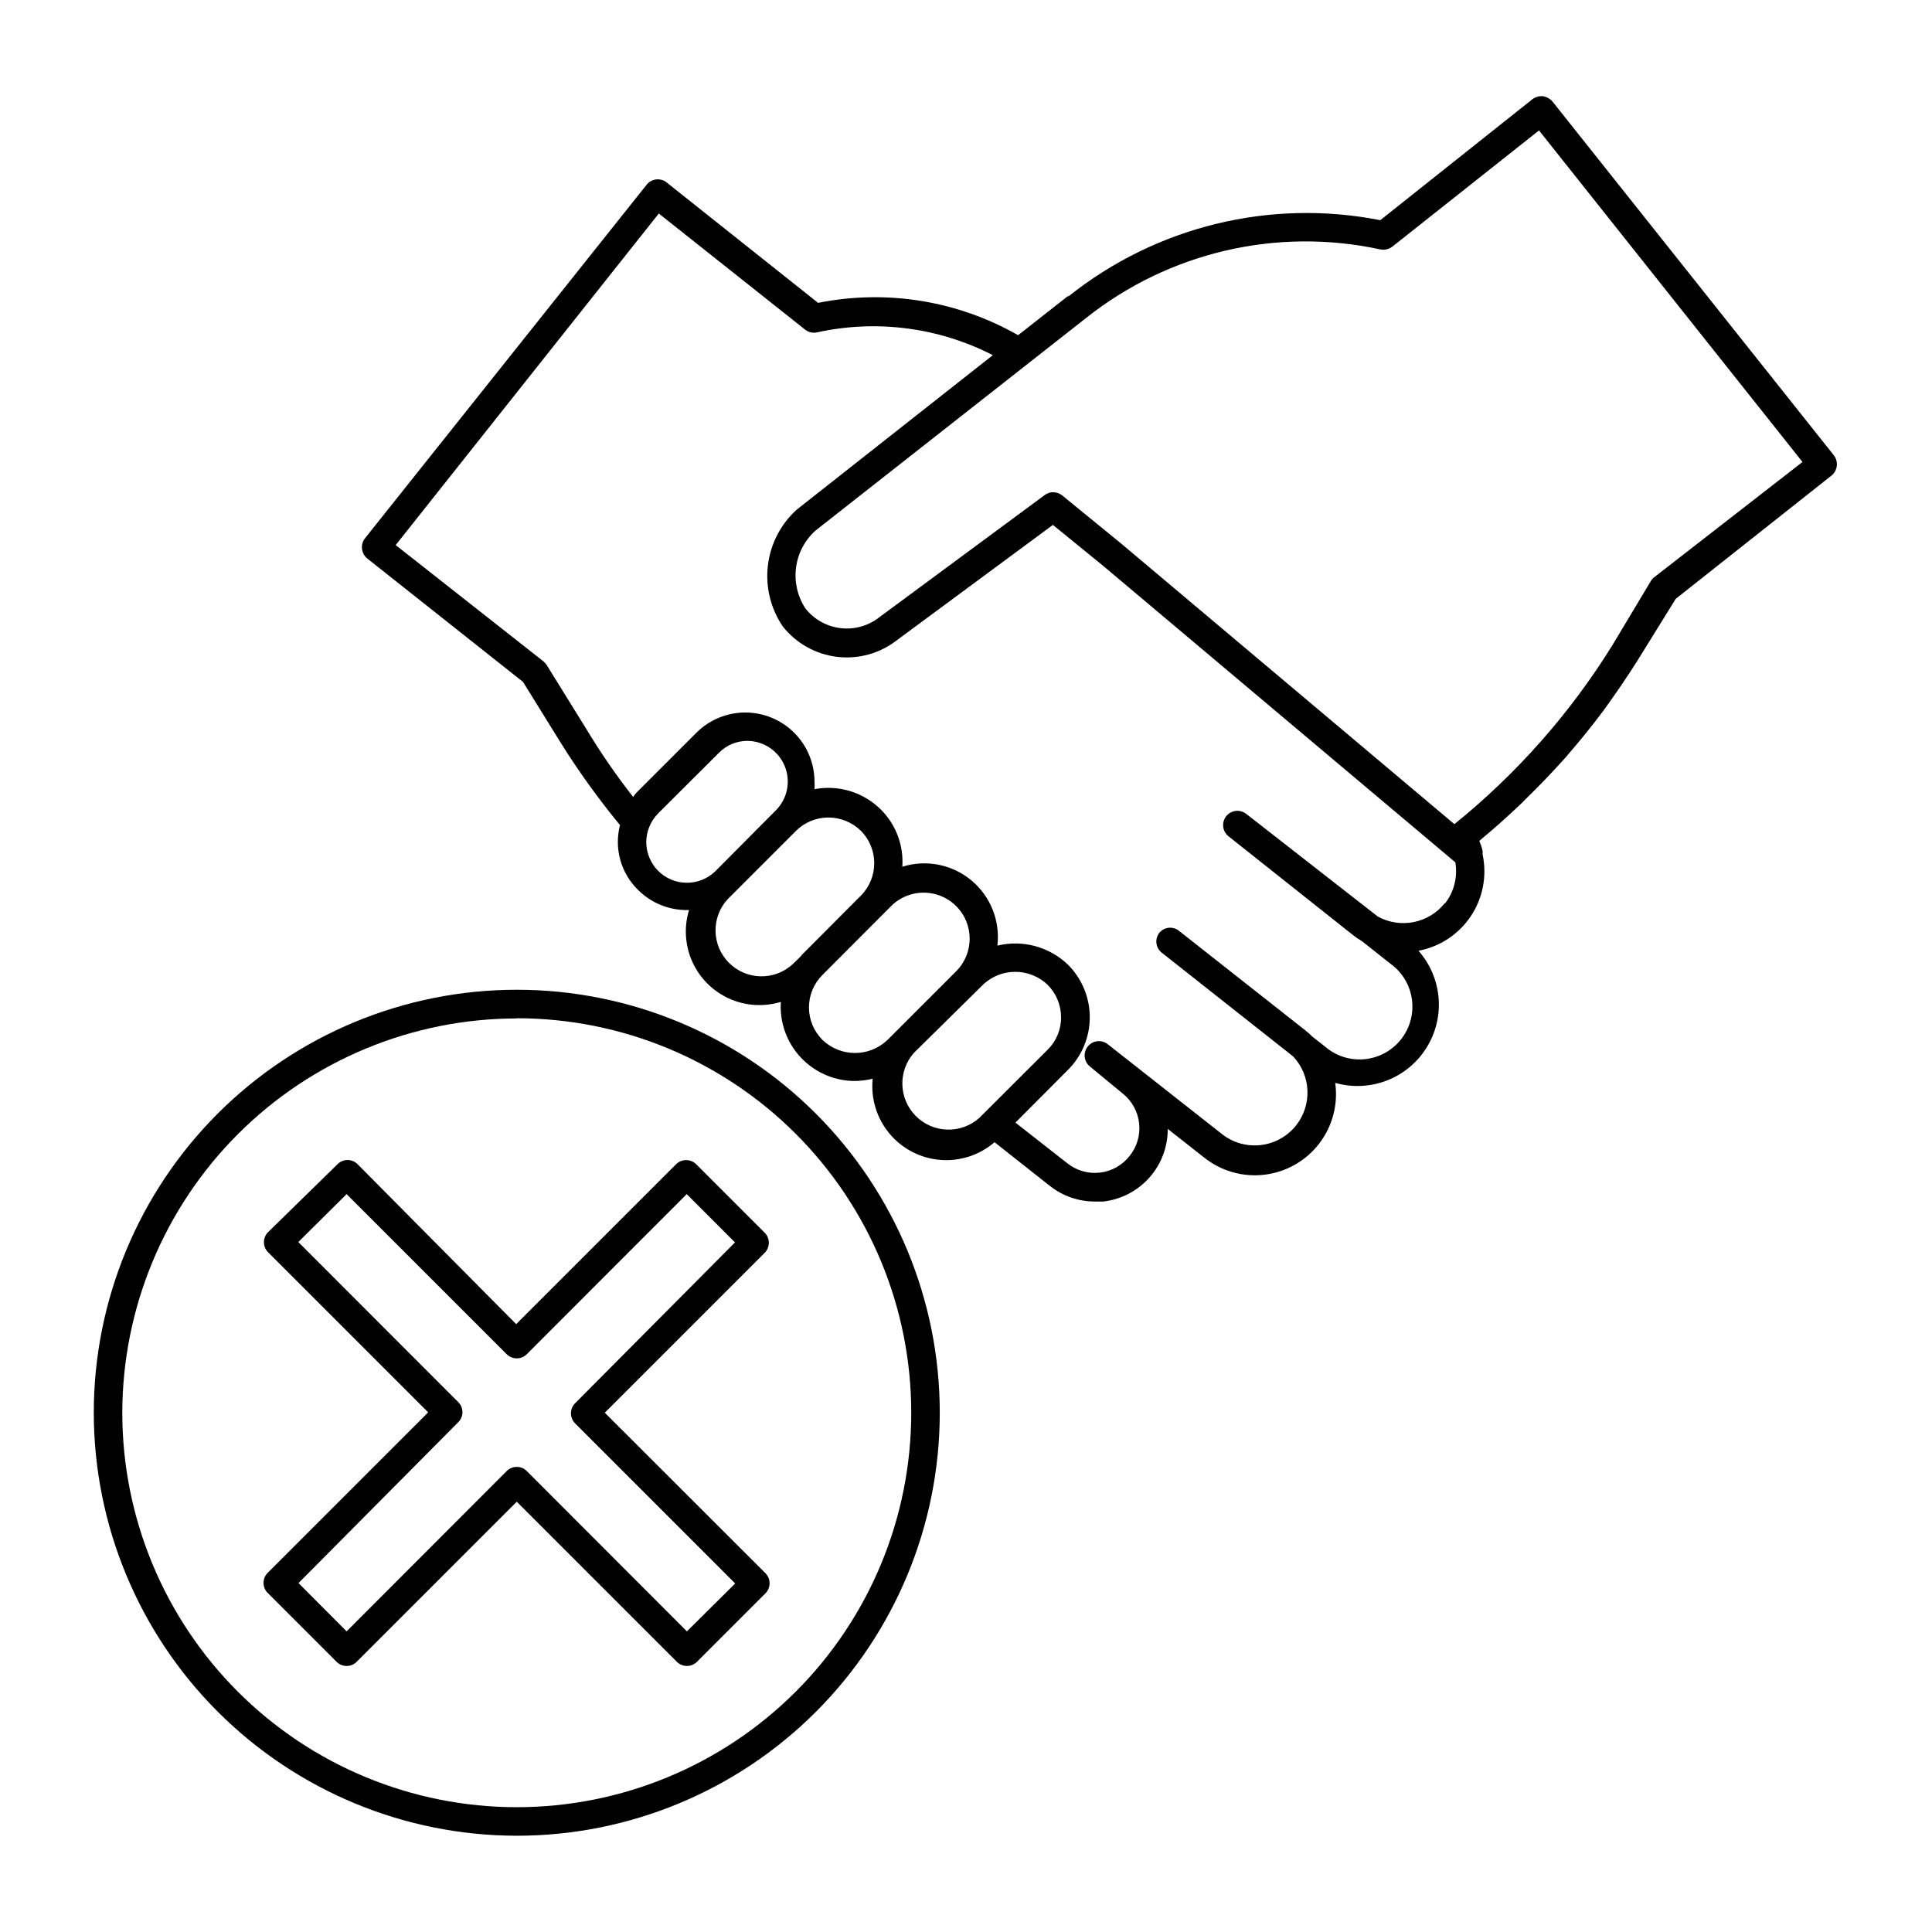
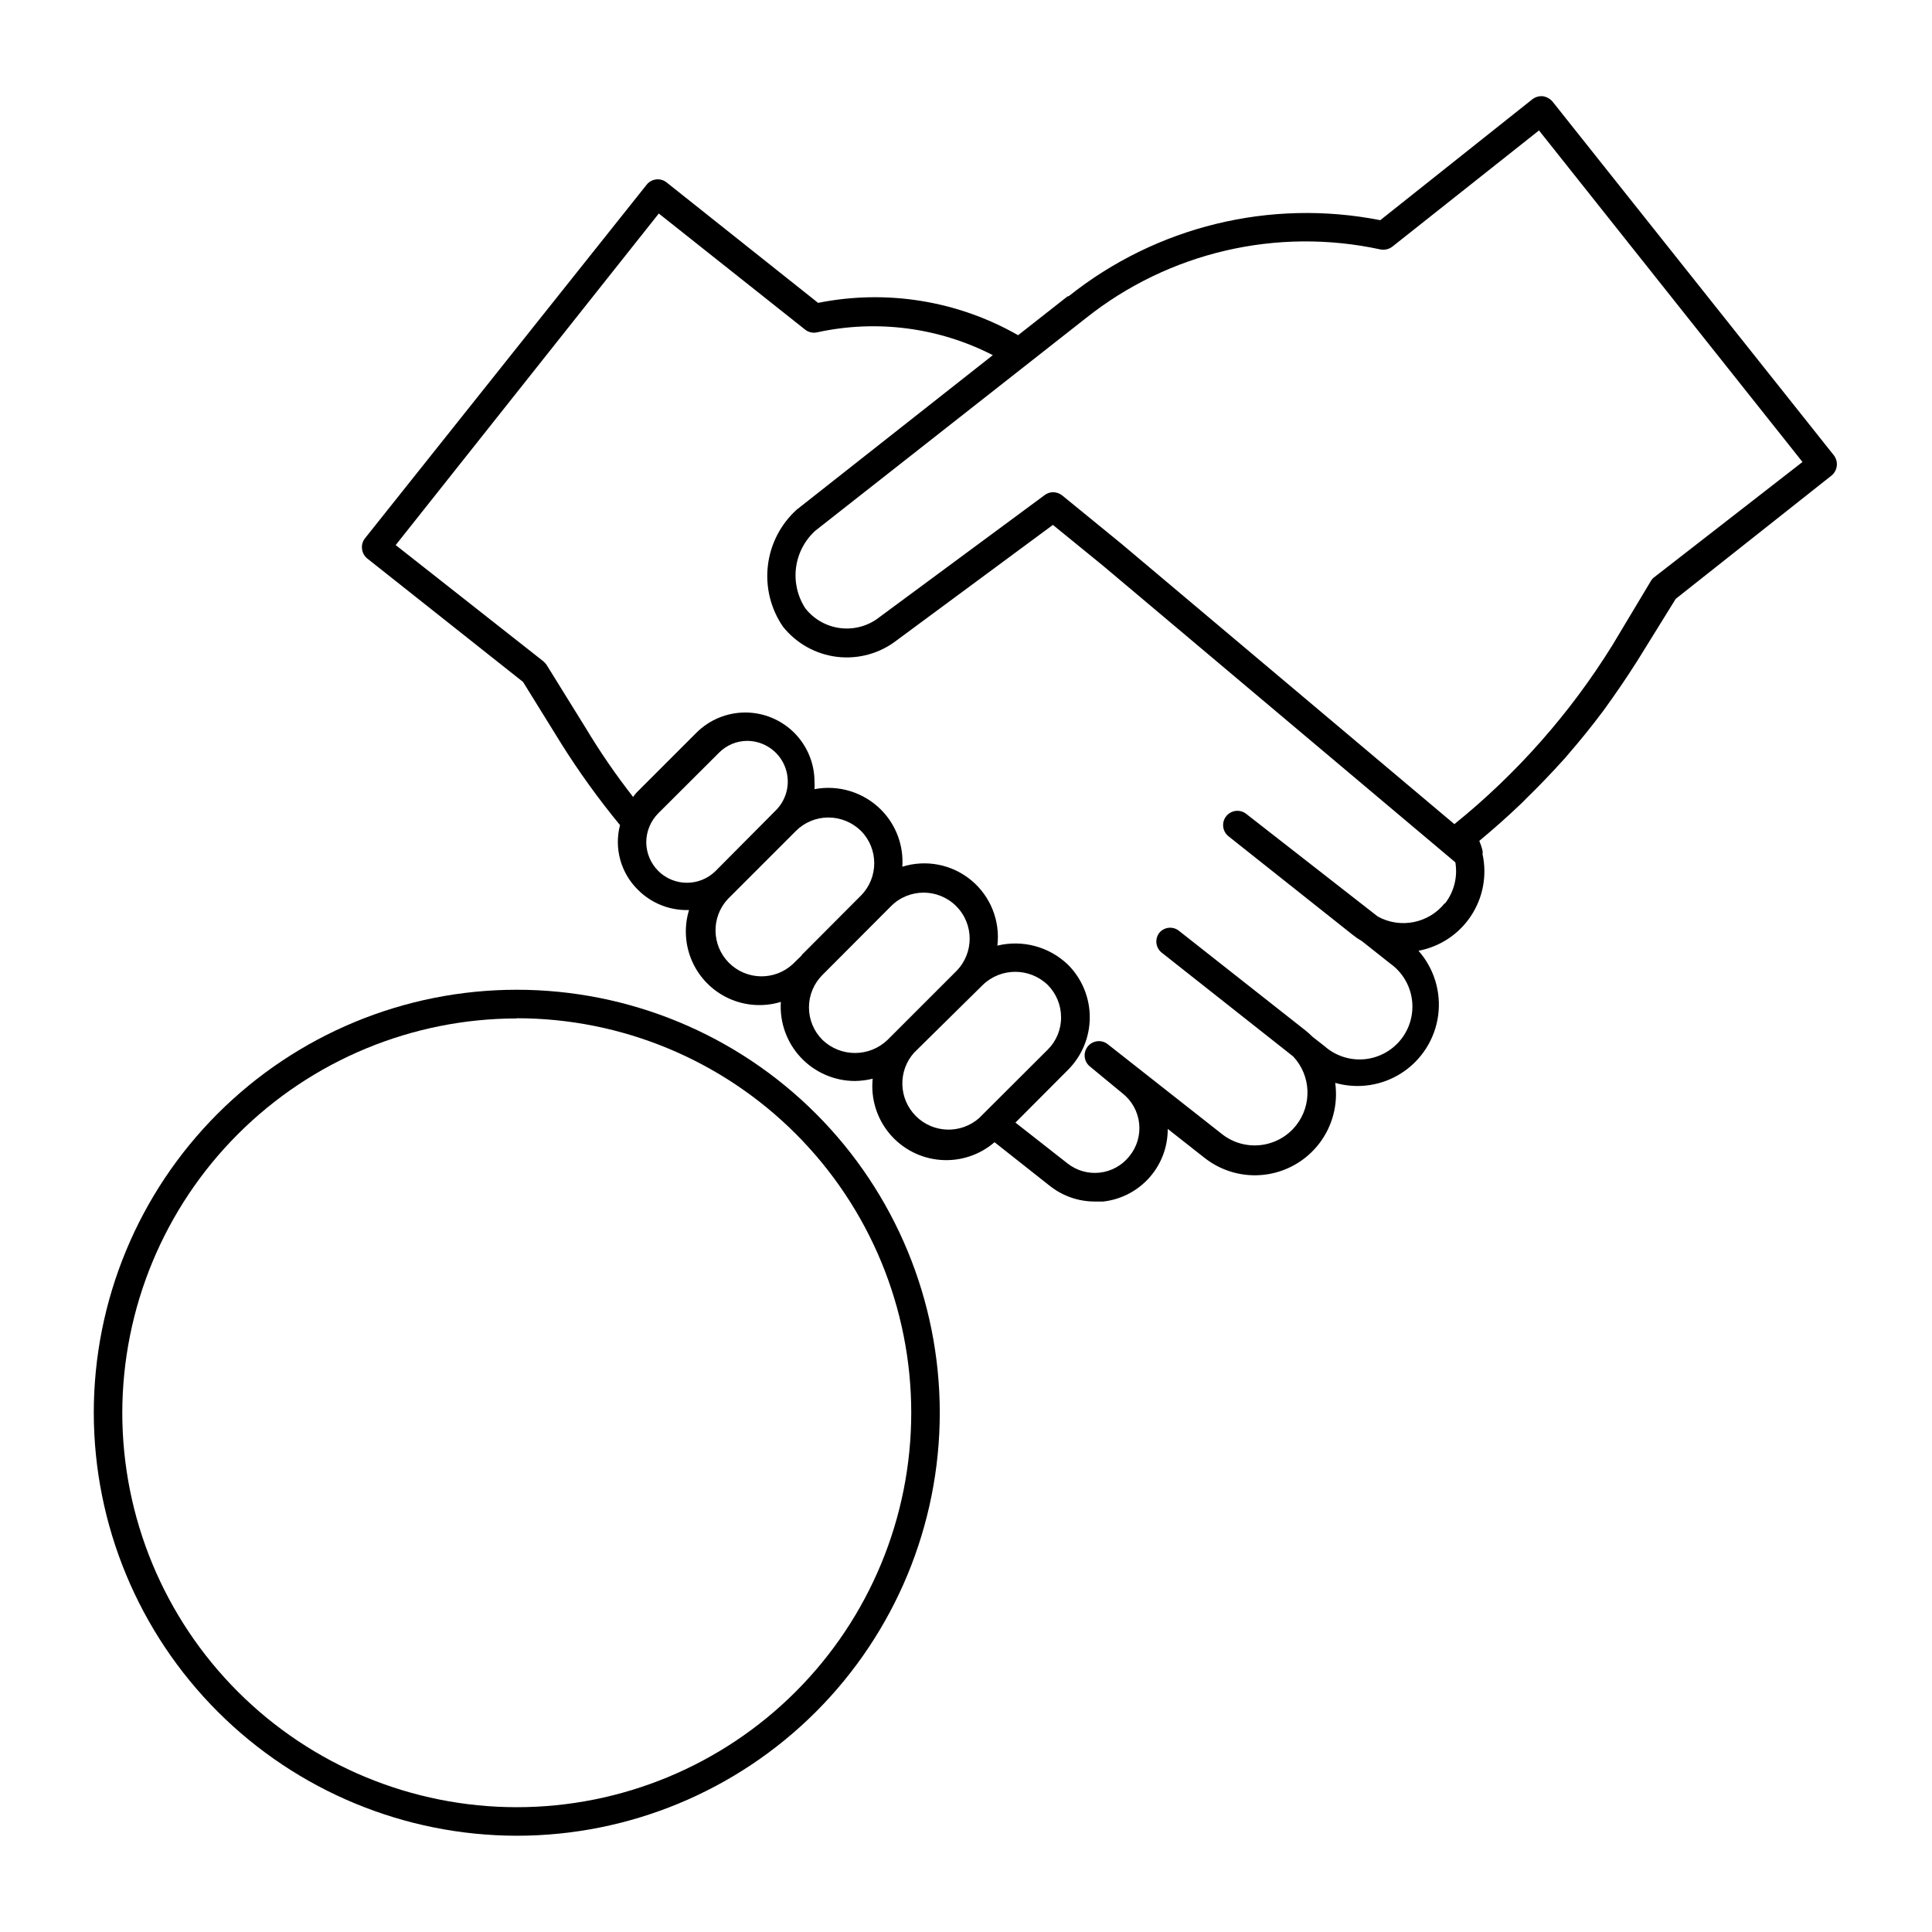
<svg xmlns="http://www.w3.org/2000/svg" fill="#000000" width="800px" height="800px" version="1.1" viewBox="144 144 512 512">
  <g>
    <path d="m552.86 169.5c-0.992-0.086-1.98 0.203-2.773 0.809l-40.305 32.043c-29.148-5.742-59.344 1.629-82.574 20.152h-0.25l-13.148 10.328c-16.055-9.164-34.883-12.207-53.004-8.566l-40.305-32.043c-1.582-1.121-3.762-0.863-5.035 0.605l-74.766 93.859c-0.613 0.785-0.887 1.785-0.758 2.769 0.105 1.012 0.613 1.938 1.41 2.57l41.262 32.695 10.078 16.273v0.004c4.734 7.547 9.953 14.785 15.617 21.664-0.789 3.031-0.766 6.215 0.078 9.234 0.84 3.016 2.465 5.758 4.707 7.945 3.434 3.43 8.094 5.352 12.949 5.34h0.555c-1.379 4.527-1.066 9.406 0.887 13.723 1.953 4.312 5.41 7.769 9.723 9.723 4.316 1.953 9.195 2.269 13.723 0.887-0.348 5.43 1.566 10.766 5.289 14.734s8.918 6.223 14.359 6.227c1.582-0.023 3.152-0.227 4.688-0.605-0.531 5.231 1.062 10.461 4.422 14.504 3.359 4.047 8.207 6.574 13.449 7.008 5.242 0.438 10.438-1.25 14.422-4.684l14.609 11.539 0.004-0.004c3.391 2.707 7.598 4.184 11.938 4.184h2.269c4.719-0.535 9.074-2.797 12.227-6.352 3.152-3.551 4.883-8.145 4.852-12.895l9.672 7.609v-0.004c4.516 3.598 10.281 5.231 16.012 4.531 5.727-0.699 10.934-3.668 14.453-8.242 3.516-4.578 5.047-10.371 4.25-16.086 6.016 1.711 12.484 0.727 17.719-2.699 5.234-3.43 8.723-8.965 9.559-15.168 0.832-6.199-1.07-12.461-5.211-17.148 5.684-1.066 10.699-4.387 13.898-9.211 3.195-4.82 4.309-10.73 3.078-16.383 0.051-0.301 0.051-0.605 0-0.906-0.207-0.898-0.496-1.773-0.855-2.621l0.352-0.301c3.629-3.023 7.203-6.195 10.629-9.473 0.453-0.402 0.855-0.855 1.309-1.309 3.477-3.375 6.801-6.852 10.078-10.48 0.352-0.352 0.656-0.754 1.008-1.16 3.223-3.727 6.348-7.559 9.32-11.539l0.555-0.754c3.023-4.18 5.945-8.465 8.715-12.848l10.078-16.273 41.312-32.695c1.602-1.328 1.867-3.688 0.605-5.34l-74.566-93.758c-0.66-0.762-1.57-1.262-2.566-1.414zm-234.42 205.3c-2.019-2.019-3.16-4.754-3.176-7.609 0.016-2.867 1.156-5.617 3.176-7.656l16.07-16.023c2-2.043 4.746-3.188 7.606-3.172 4.332 0.055 8.215 2.695 9.852 6.707 1.637 4.012 0.715 8.613-2.344 11.684l-15.969 16.07c-4.207 4.188-11.012 4.188-15.215 0zm38.039 22.371-2.367 2.316h-0.004c-4.805 4.457-12.277 4.316-16.914-0.316-4.637-4.637-4.777-12.109-0.316-16.914l18.039-18.039h-0.004c2.285-2.285 5.383-3.574 8.617-3.574 3.246 0.012 6.356 1.293 8.664 3.574 4.652 4.742 4.652 12.34 0 17.082l-15.82 15.871zm22.723 22.418h-0.004c-4.816 4.617-12.414 4.617-17.23 0-2.297-2.281-3.586-5.383-3.586-8.617s1.289-6.336 3.586-8.613l18.188-18.238c4.773-4.758 12.496-4.746 17.254 0.023 4.758 4.773 4.75 12.5-0.023 17.258zm24.281 20.707c-4.848 4.281-12.191 4.055-16.766-0.52-4.574-4.574-4.801-11.914-0.516-16.762l18.238-17.988c4.801-4.644 12.426-4.644 17.23 0 2.258 2.277 3.527 5.359 3.523 8.566 0.027 3.238-1.266 6.348-3.574 8.613zm123.43-56.98h-0.004c-4.262 5.367-11.777 6.879-17.781 3.574l-34.863-27.203c-0.789-0.621-1.793-0.906-2.789-0.789-0.996 0.121-1.906 0.629-2.527 1.418-1.293 1.641-1.012 4.019 0.629 5.316l32.949 26.148v-0.004c0.746 0.602 1.535 1.141 2.367 1.613l7.508 5.945c3.137 2.223 5.219 5.641 5.762 9.445 0.543 3.809-0.504 7.668-2.891 10.68-2.391 3.016-5.914 4.91-9.742 5.25s-7.629-0.914-10.512-3.461l-3.223-2.519c-0.602-0.609-1.242-1.18-1.914-1.711l-33.453-26.348c-0.785-0.629-1.789-0.91-2.785-0.785-0.992 0.121-1.898 0.641-2.504 1.438-1.125 1.586-0.863 3.766 0.602 5.039l34.965 27.609c4.754 5.066 5.074 12.848 0.758 18.289-4.809 6.039-13.594 7.055-19.648 2.266l-30.23-23.781c-1.629-1.305-4.008-1.047-5.316 0.582-1.305 1.625-1.047 4.008 0.582 5.312l8.613 7.106c2.473 1.941 4.062 4.797 4.414 7.922s-0.566 6.262-2.551 8.703c-1.922 2.449-4.746 4.027-7.836 4.387-3.094 0.359-6.203-0.531-8.637-2.473l-13.754-10.781 13.906-13.957v0.004c3.711-3.699 5.793-8.719 5.793-13.957 0-5.238-2.082-10.258-5.793-13.957-4.965-4.758-12.012-6.656-18.691-5.035 0.781-6.57-1.82-13.082-6.91-17.309-5.09-4.223-11.973-5.578-18.281-3.602 0.383-5.613-1.672-11.125-5.644-15.113-4.617-4.617-11.215-6.656-17.633-5.441 0.055-0.672 0.055-1.344 0-2.016-0.008-4.856-1.945-9.508-5.383-12.941-3.438-3.43-8.094-5.356-12.949-5.359-4.856 0-9.516 1.926-12.953 5.352l-15.871 15.871c-0.328 0.363-0.633 0.75-0.906 1.16-4.555-5.816-8.742-11.906-12.543-18.238l-10.43-16.828c-0.262-0.355-0.566-0.676-0.906-0.957l-39.047-30.73 69.727-87.867 38.793 30.781v0.004c0.898 0.699 2.066 0.961 3.176 0.703 15.746-3.449 32.207-1.312 46.551 6.047l-51.992 40.961c-4.246 3.852-6.953 9.113-7.621 14.812-0.668 5.695 0.75 11.438 3.992 16.172 3.551 4.461 8.719 7.34 14.379 8.012 5.66 0.668 11.359-0.926 15.852-4.438l41.312-30.531 13.301 10.832 93.355 78.594c0.648 3.875-0.355 7.84-2.773 10.934zm55.418-86.301v-0.004c-0.352 0.273-0.645 0.617-0.859 1.008l-10.176 16.977c-11.191 18.043-25.348 34.07-41.867 47.41l-88.316-74.363-15.617-12.746c-0.688-0.547-1.539-0.848-2.418-0.855-0.805 0.004-1.582 0.27-2.219 0.754l-43.781 32.344v0.004c-2.91 2.305-6.617 3.359-10.305 2.922-3.688-0.434-7.051-2.32-9.344-5.242-2.086-3.188-2.961-7.016-2.473-10.797 0.488-3.777 2.312-7.258 5.144-9.809l71.691-56.324c21.965-17.465 50.617-24.145 78.039-18.188 1.117 0.211 2.273-0.062 3.176-0.758l38.844-30.781 69.828 87.863z" />
    <path d="m280.95 630.49c29.73 0 58.242-11.812 79.266-32.832 21.02-21.023 32.832-49.535 32.832-79.266s-11.812-58.242-32.832-79.266c-21.023-21.023-49.535-32.832-79.266-32.832s-58.242 11.809-79.266 32.832c-21.023 21.023-32.832 49.535-32.832 79.266 0.027 29.723 11.844 58.219 32.859 79.234 21.02 21.016 49.516 32.836 79.238 32.863zm0-216.64v-0.004c27.727 0 54.316 11.016 73.922 30.621 19.605 19.605 30.617 46.195 30.617 73.922 0 27.727-11.012 54.316-30.617 73.922-19.605 19.605-46.195 30.617-73.922 30.617-27.727 0-54.316-11.012-73.922-30.617-19.605-19.605-30.621-46.195-30.621-73.922 0.043-27.711 11.07-54.273 30.668-73.859 19.598-19.59 46.164-30.605 73.875-30.633z" />
-     <path d="m215.05 566.25 18.137 18.137v0.004c0.703 0.711 1.668 1.113 2.668 1.105 1.008 0.012 1.969-0.391 2.672-1.105l42.422-42.422 42.422 42.422h-0.004c1.477 1.473 3.867 1.473 5.344 0l18.137-18.137v-0.004c1.473-1.473 1.473-3.863 0-5.34l-42.574-42.52 42.371-42.371c1.473-1.477 1.473-3.863 0-5.34l-18.137-18.137c-1.477-1.473-3.863-1.473-5.34 0l-42.371 42.371-42.016-42.371c-0.703-0.723-1.668-1.129-2.672-1.129s-1.969 0.406-2.672 1.129l-18.387 17.984c-1.473 1.477-1.473 3.867 0 5.34l42.422 42.422-42.422 42.422c-0.773 0.715-1.211 1.719-1.211 2.769s0.438 2.055 1.211 2.769zm50.383-45.344-0.004 0.004c0.723-0.703 1.129-1.664 1.129-2.672 0-1.004-0.406-1.969-1.129-2.668l-42.371-42.422 12.797-12.695 42.422 42.422v-0.004c1.477 1.477 3.867 1.477 5.34 0l42.371-42.418 12.797 12.797-42.371 42.621c-1.473 1.477-1.473 3.863 0 5.34l42.422 42.422-12.797 12.695-42.422-42.473c-0.699-0.719-1.664-1.117-2.668-1.105-1.004-0.008-1.965 0.395-2.672 1.105l-42.422 42.473-12.746-12.797z" />
  </g>
</svg>